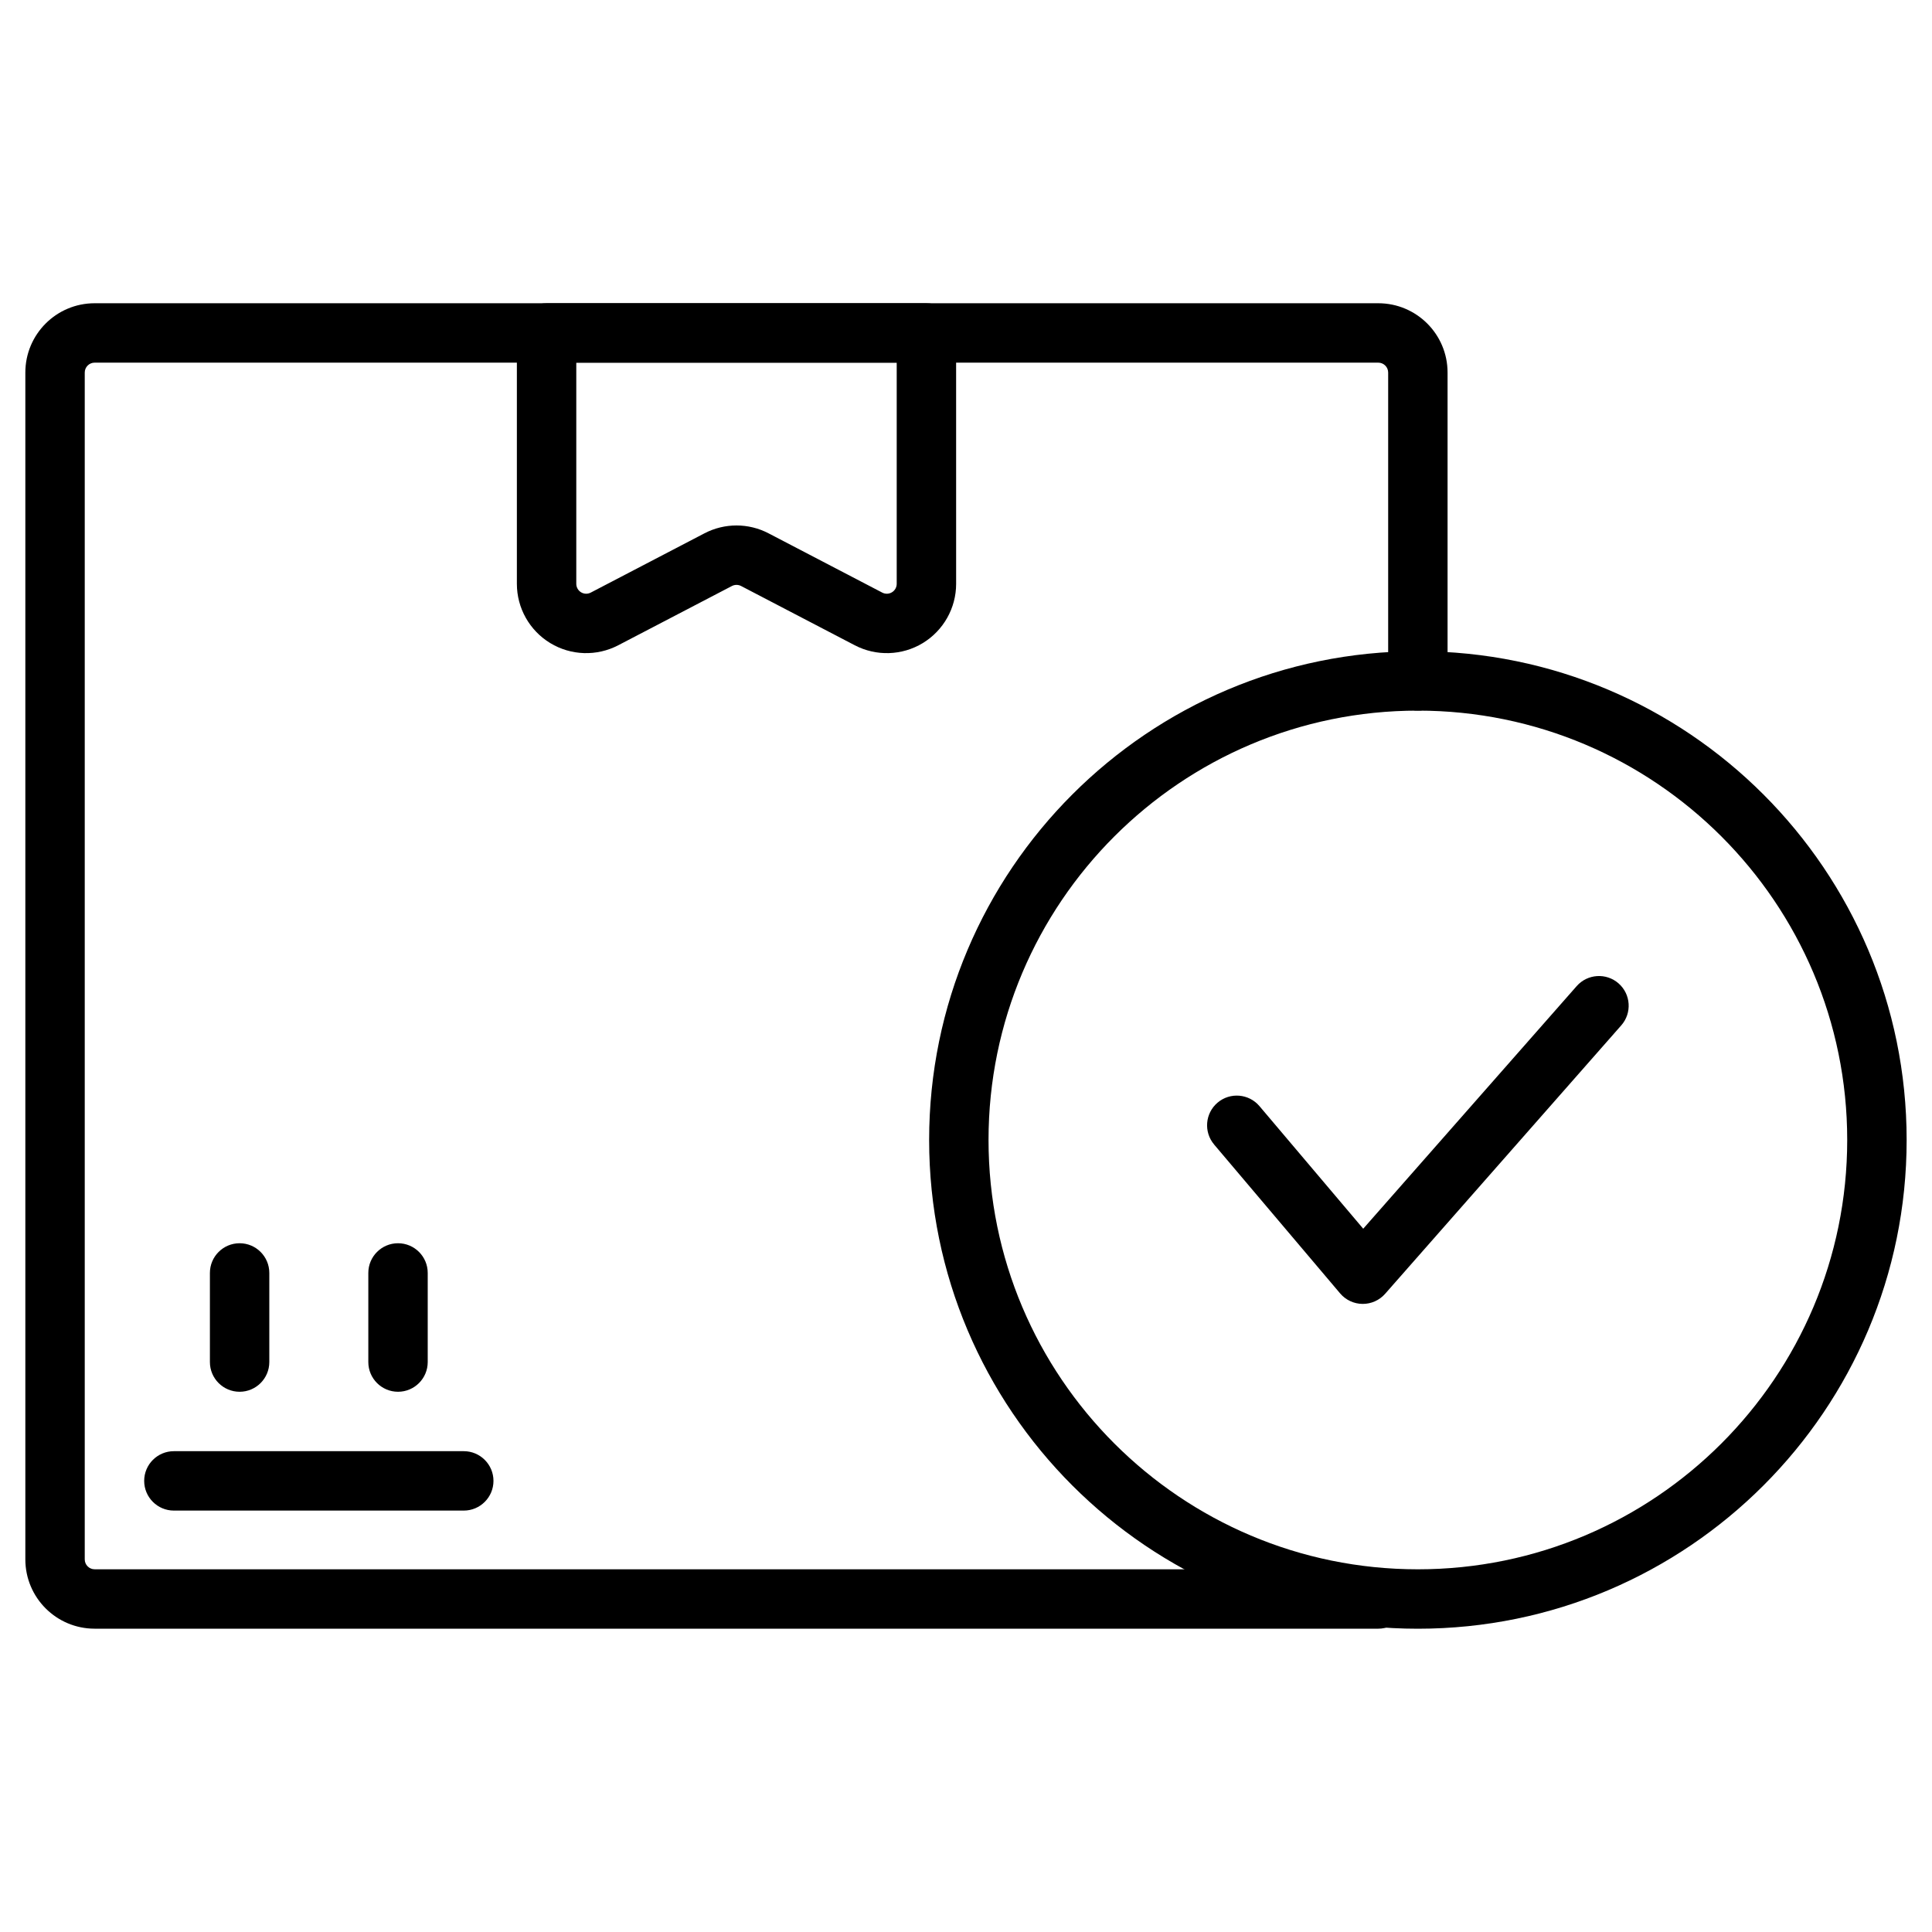
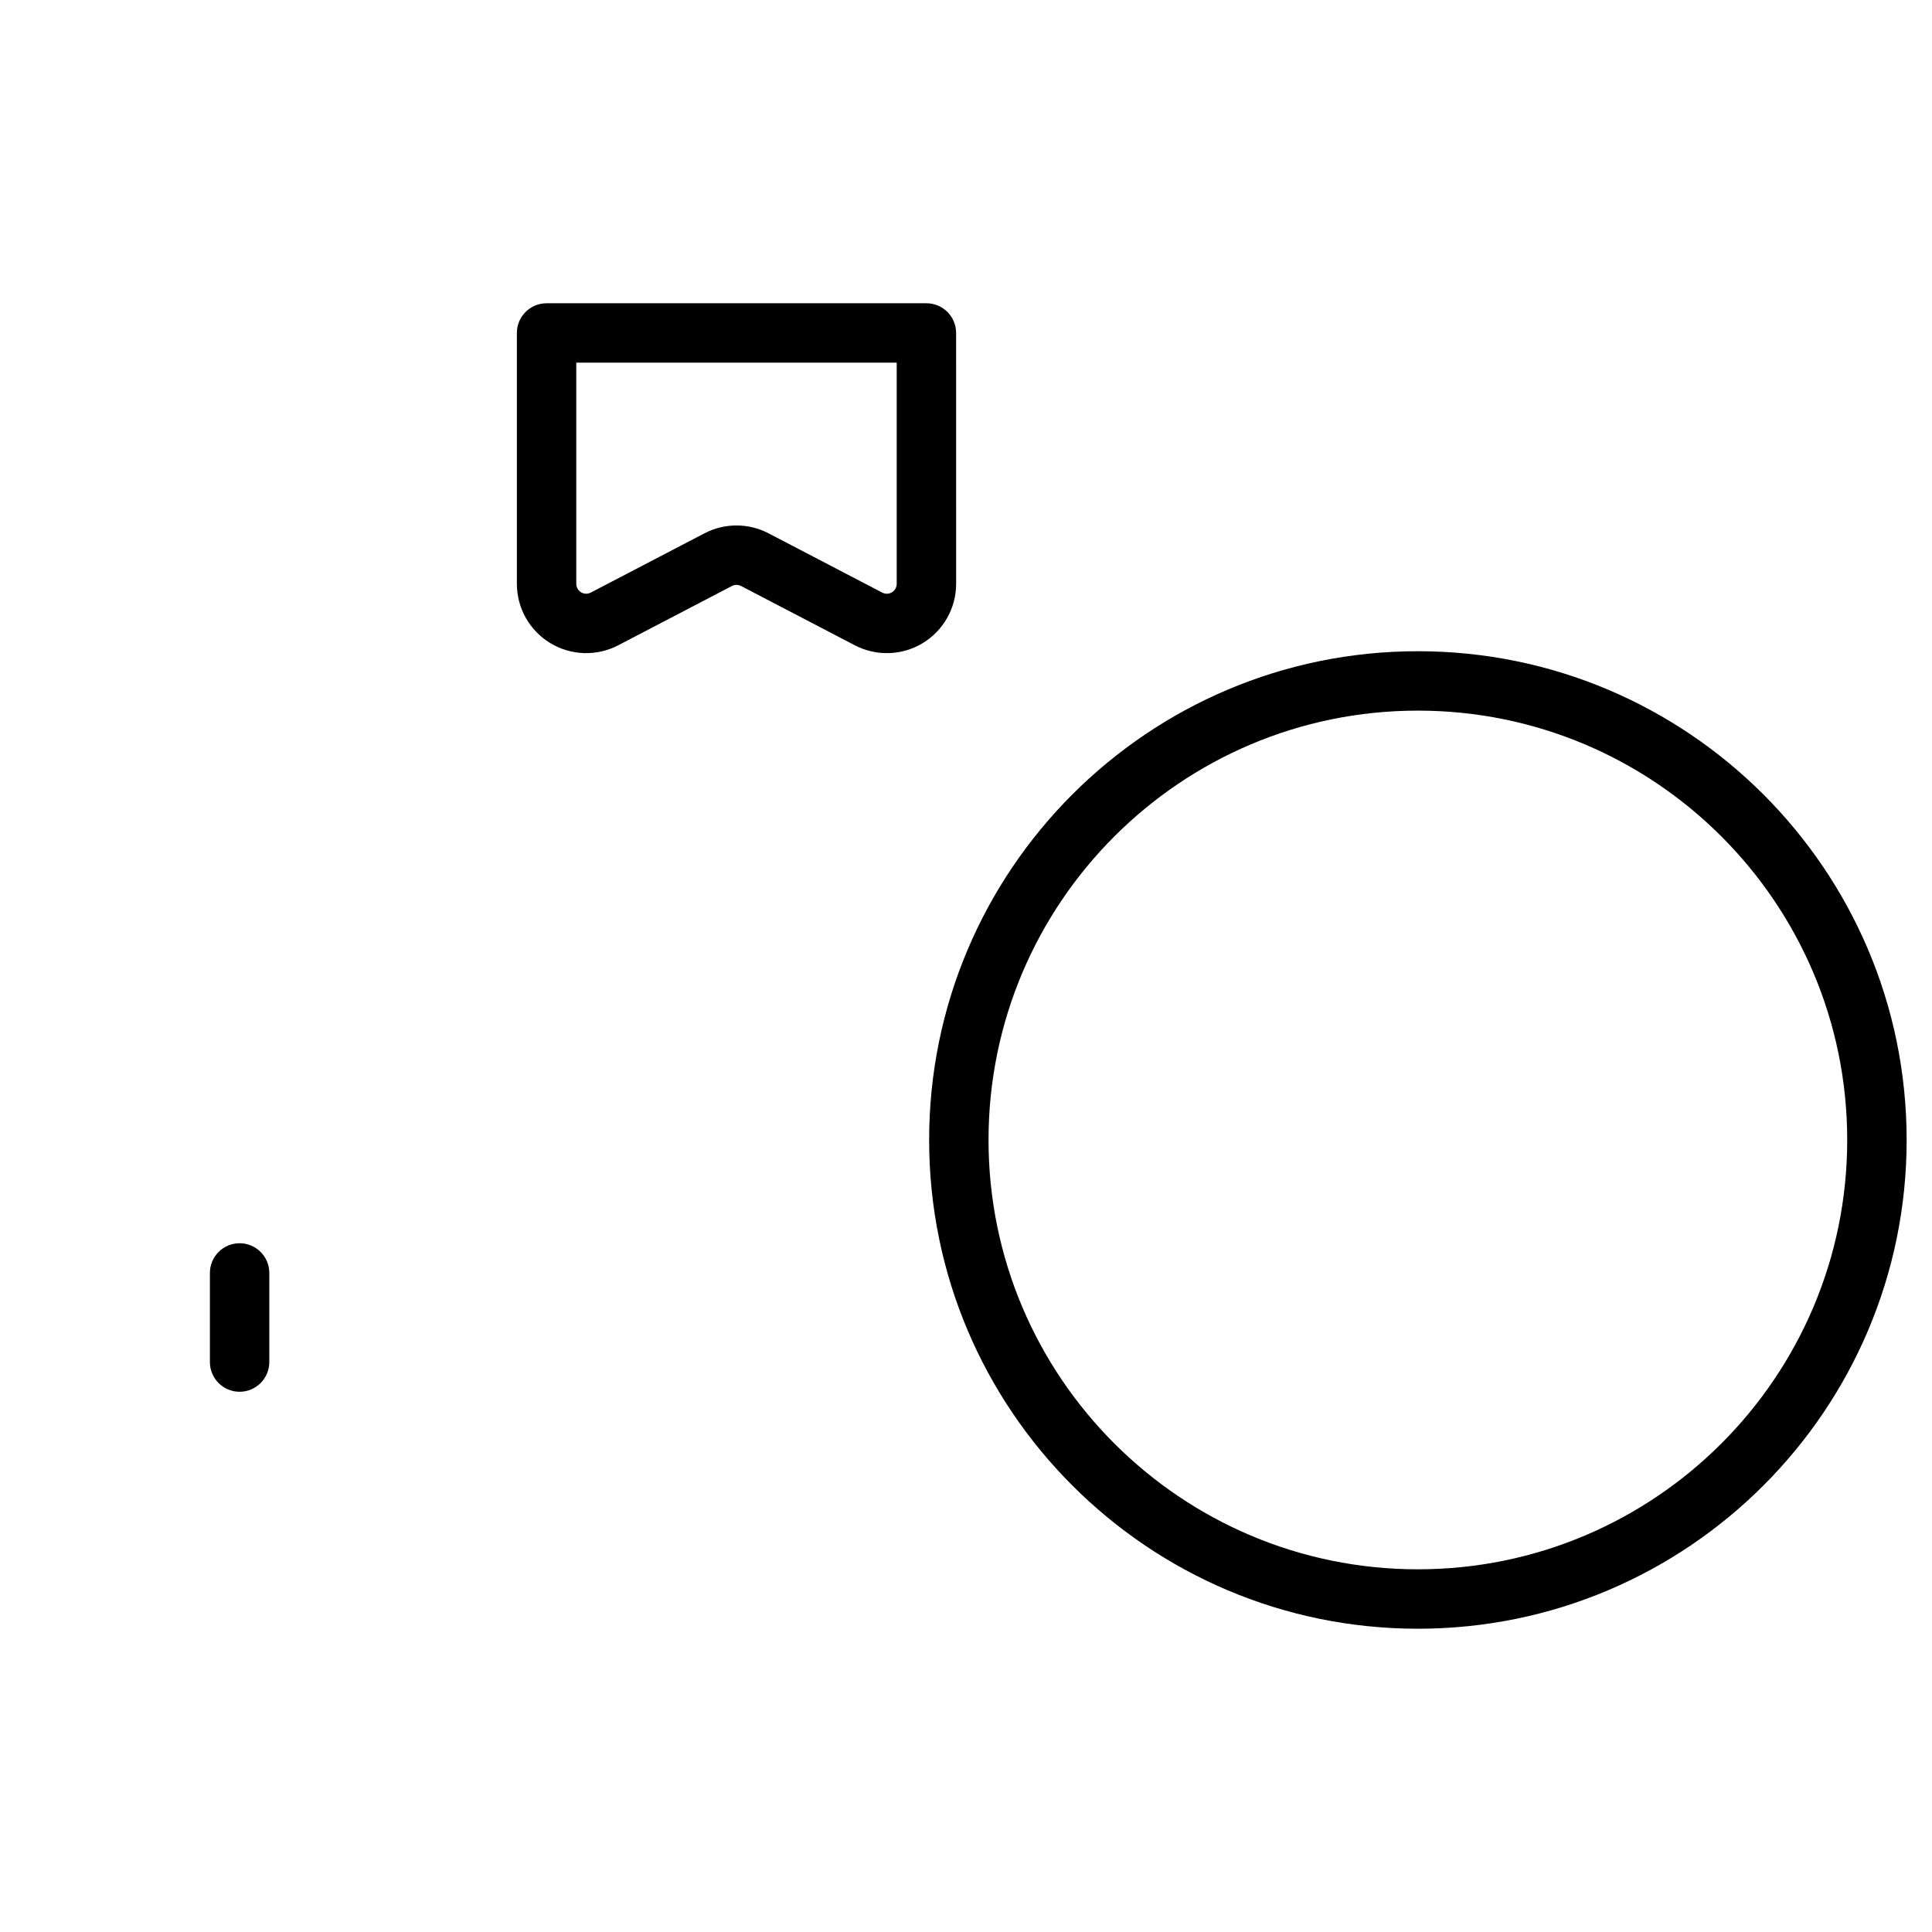
<svg xmlns="http://www.w3.org/2000/svg" fill="#000000" width="800px" height="800px" version="1.1" viewBox="144 144 512 512">
  <g fill-rule="evenodd">
-     <path d="m527.62 324.45v-81.719c0-10.145-8.223-18.367-18.367-18.367h-340.17c-10.145 0-18.367 8.223-18.367 18.367v314.52c0 10.145 8.223 18.367 18.367 18.367h340.17c4.344 0 7.871-3.527 7.871-7.871s-3.527-7.871-7.871-7.871h-340.17c-1.449 0-2.625-1.176-2.625-2.625v-314.52c0-1.449 1.176-2.625 2.625-2.625h340.17c1.449 0 2.625 1.176 2.625 2.625v81.719c0 4.344 3.527 7.871 7.871 7.871s7.871-3.527 7.871-7.871z" />
    <path d="m397.38 232.24c0-4.352-3.527-7.871-7.871-7.871h-100.66c-4.344 0-7.871 3.519-7.871 7.871v66.48c0 6.418 3.352 12.375 8.848 15.707 5.488 3.328 12.316 3.547 18.012 0.578l30.129-15.707c0.762-0.395 1.668-0.395 2.43 0l30.129 15.707c5.695 2.969 12.527 2.75 18.016-0.578 5.488-3.332 8.844-9.289 8.844-15.707zm-15.742 7.871v58.609c0 0.918-0.477 1.77-1.266 2.242-0.781 0.477-1.758 0.508-2.57 0.082l-30.129-15.707c-5.32-2.777-11.66-2.777-16.984 0l-30.133 15.707c-0.812 0.426-1.785 0.395-2.57-0.082-0.781-0.473-1.266-1.324-1.266-2.242v-58.609z" />
    <path d="m519.75 316.58c-71.484 0-129.52 58.039-129.52 129.53 0 71.484 58.039 129.52 129.52 129.52 71.488 0 129.53-58.039 129.53-129.52 0-71.488-58.039-129.53-129.53-129.53zm0 15.742c62.797 0 113.78 50.984 113.78 113.78s-50.984 113.78-113.78 113.78-113.78-50.98-113.78-113.78 50.98-113.78 113.78-113.78z" />
-     <path d="m190.08 544.32h76.824c4.34 0 7.871-3.527 7.871-7.871s-3.531-7.871-7.871-7.871h-76.824c-4.344 0-7.871 3.527-7.871 7.871s3.527 7.871 7.871 7.871z" />
    <path d="m215.37 504.96v-23.617c0-4.344-3.527-7.871-7.871-7.871s-7.871 3.527-7.871 7.871v23.617c0 4.344 3.527 7.871 7.871 7.871s7.871-3.527 7.871-7.871z" />
-     <path d="m257.35 504.96v-23.617c0-4.344-3.527-7.871-7.871-7.871s-7.871 3.527-7.871 7.871v23.617c0 4.344 3.527 7.871 7.871 7.871s7.871-3.527 7.871-7.871z" />
-     <path d="m465.75 447.31 33.395 39.453c1.48 1.746 3.648 2.766 5.934 2.785 2.289 0.02 4.473-0.949 5.988-2.672l62.586-71.148c2.871-3.266 2.555-8.238-0.707-11.109-3.266-2.871-8.238-2.551-11.109 0.707l-56.57 64.297-27.5-32.492c-2.809-3.316-7.777-3.731-11.094-0.922-3.316 2.809-3.727 7.777-0.922 11.094z" />
  </g>
</svg>